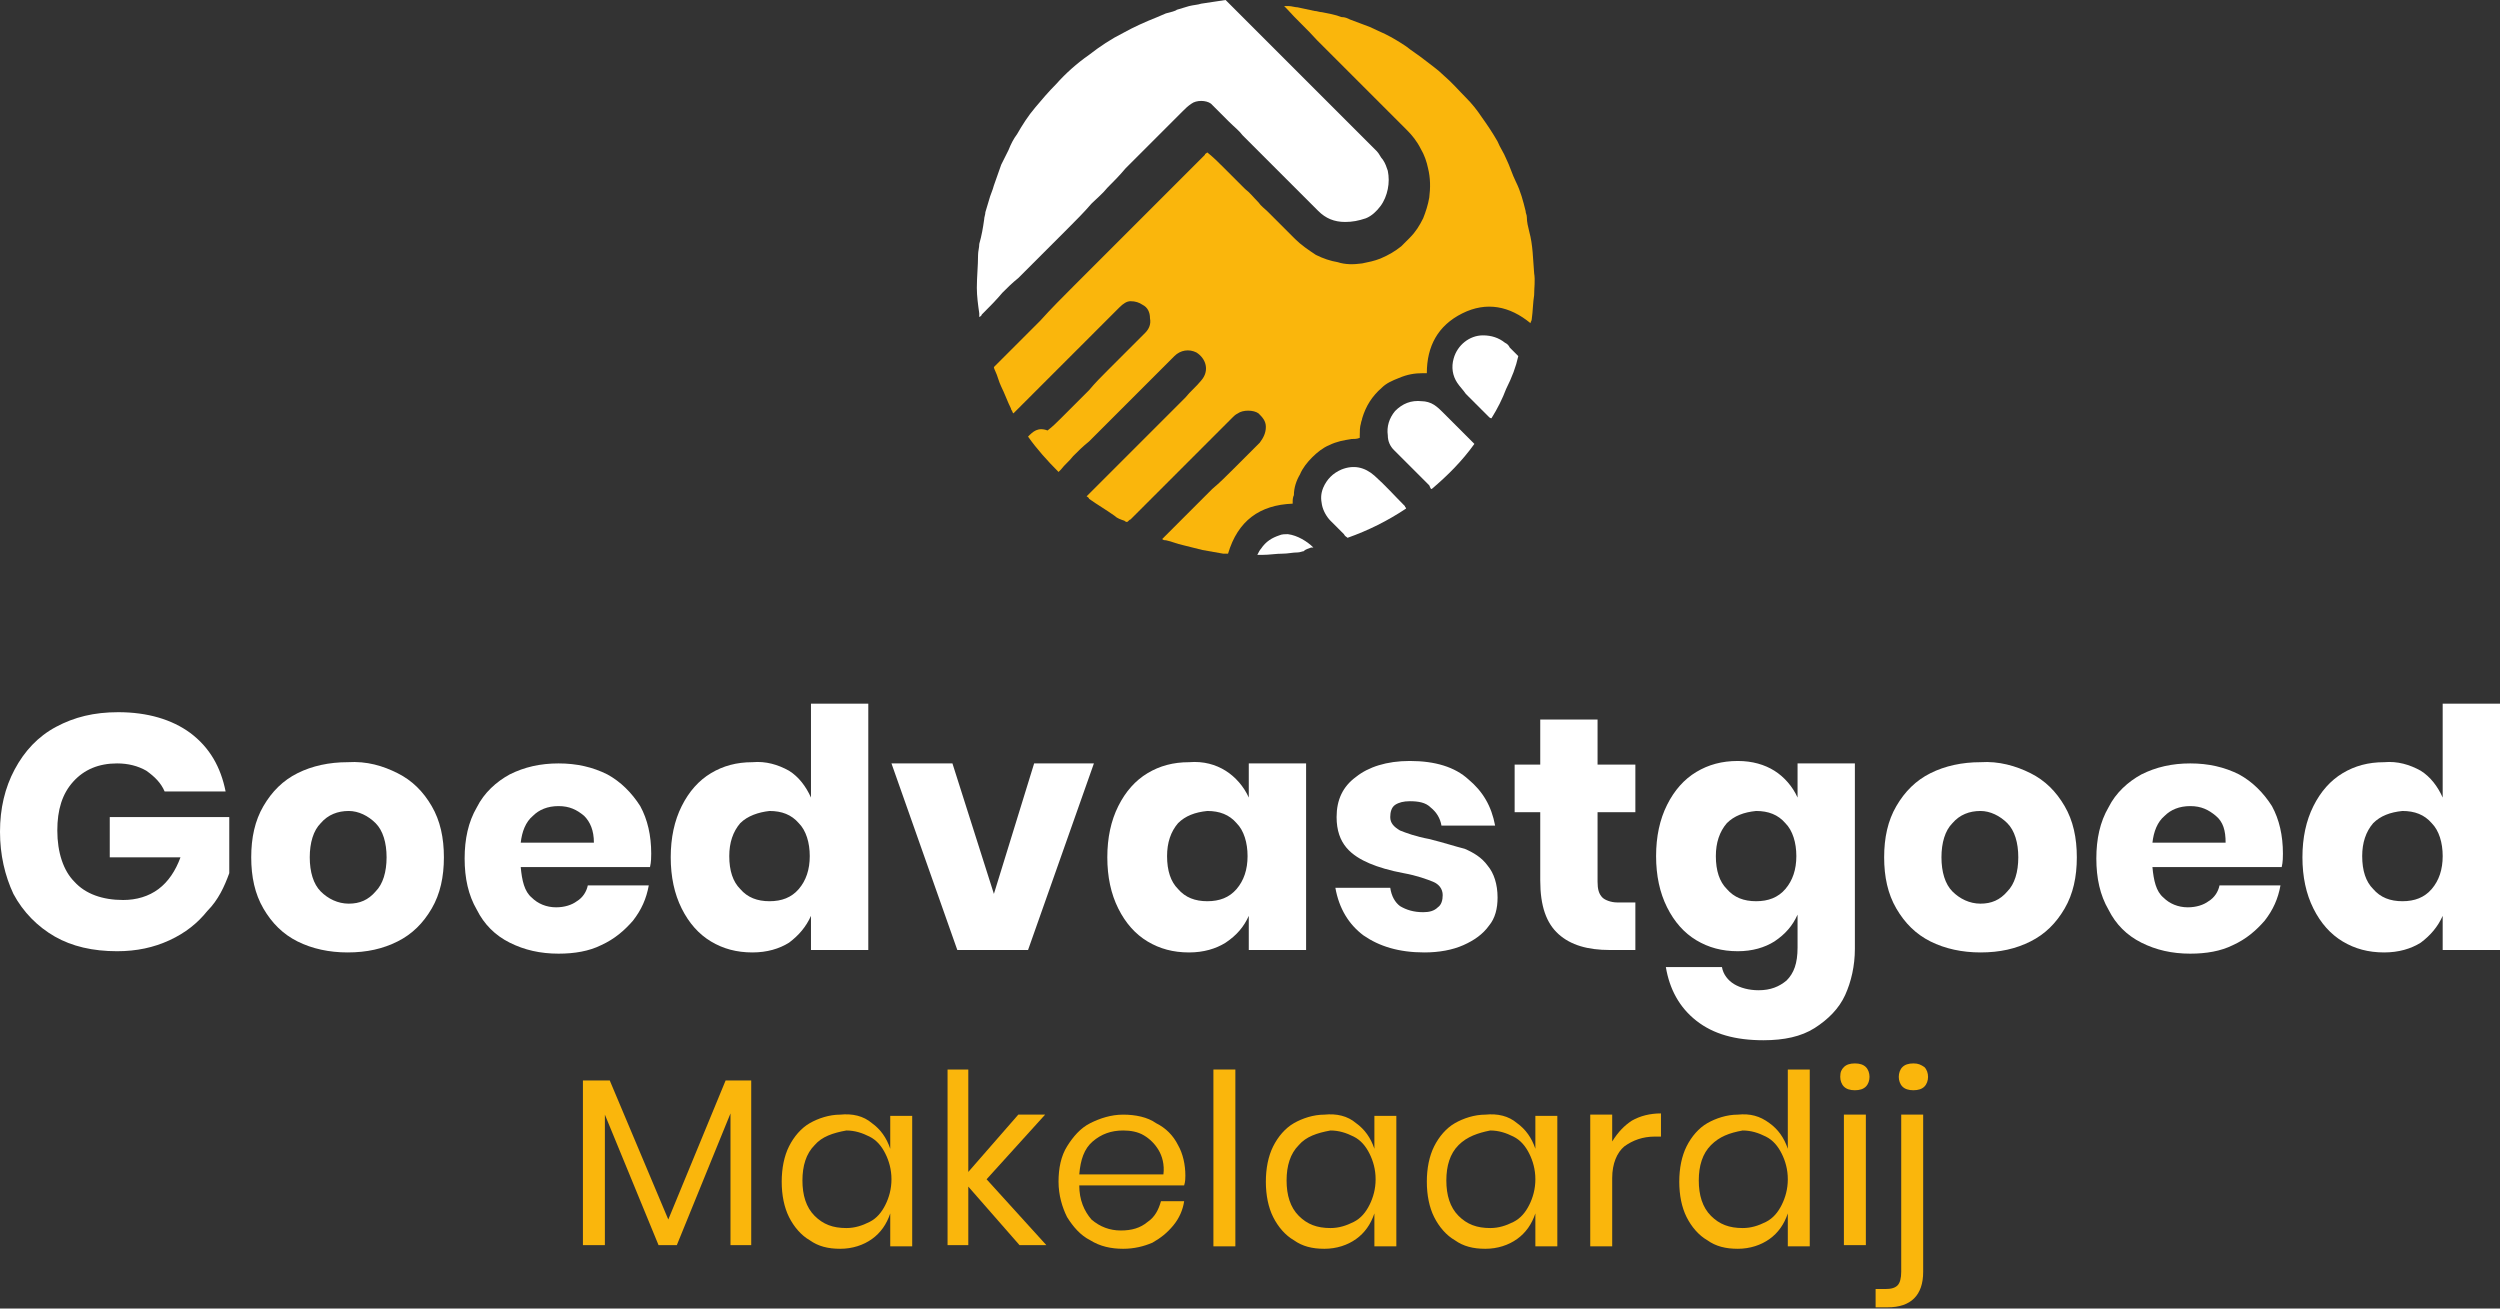
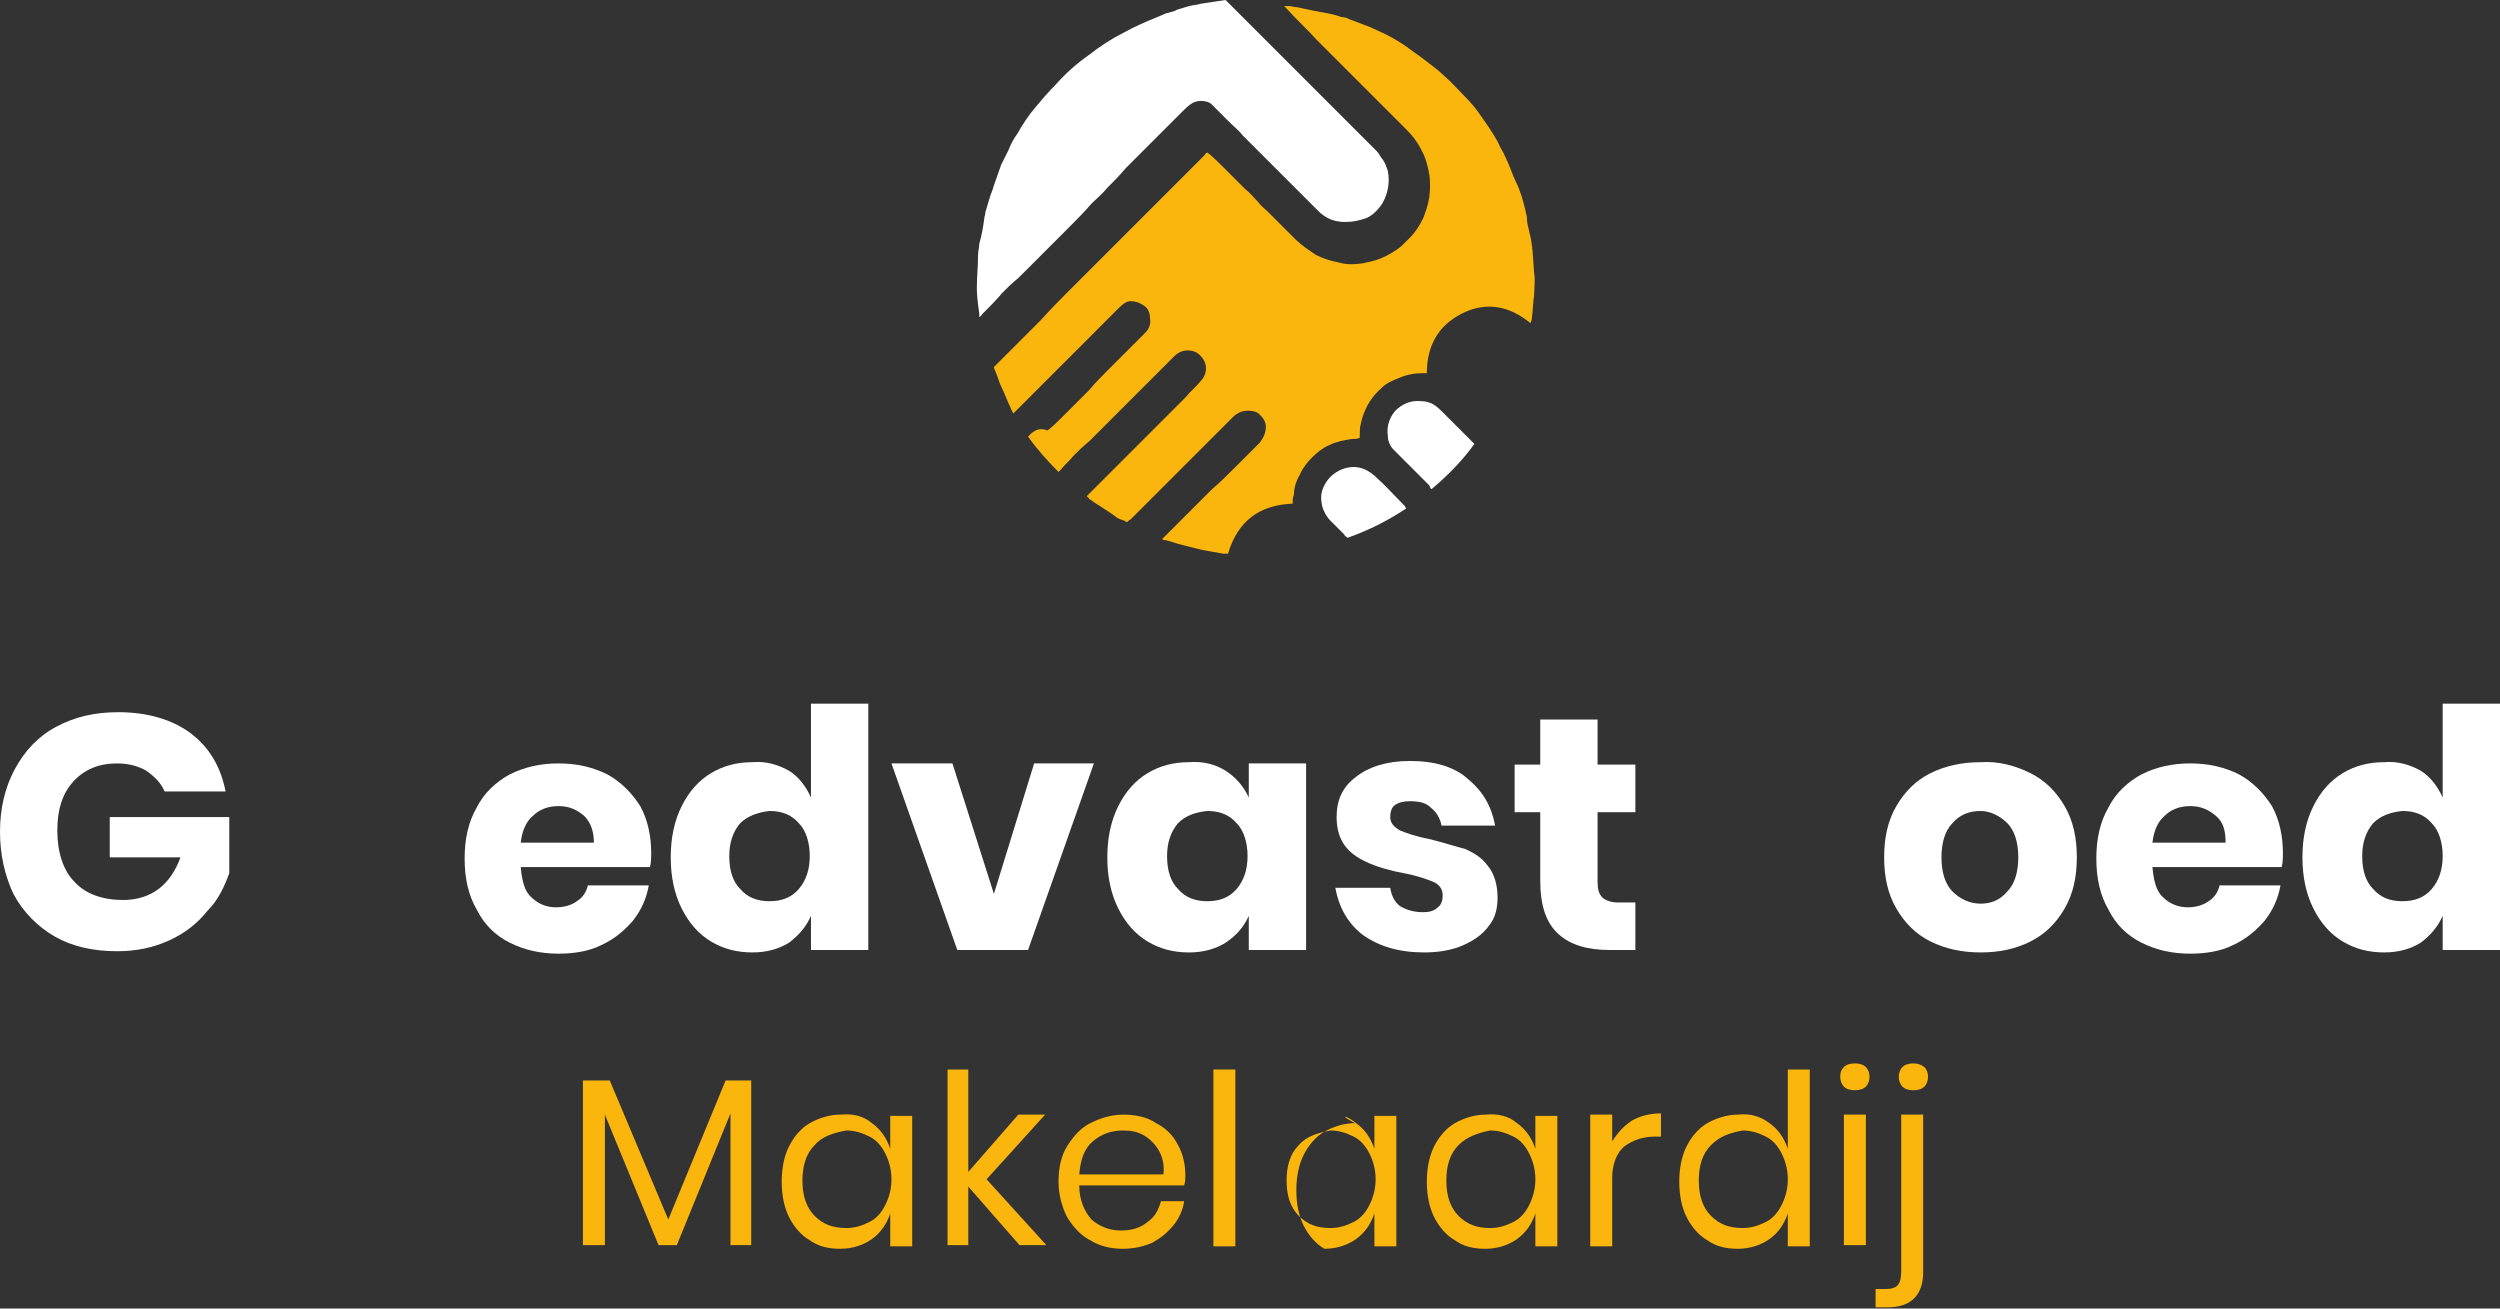
<svg xmlns="http://www.w3.org/2000/svg" xmlns:xlink="http://www.w3.org/1999/xlink" version="1.1" id="Laag_1" x="0px" y="0px" viewBox="0 0 205 107.3" style="enable-background:new 0 0 205 107.3;" xml:space="preserve">
  <rect x="0" y="0" width="205" height="107.3" fill="#333333" stroke="none" />
  <style type="text/css">
	.st0{clip-path:url(#SVGID_2_);enable-background:new    ;}
	.st1{clip-path:url(#SVGID_4_);fill:#FFFFFF;}
	.st2{clip-path:url(#SVGID_4_);fill:#FAB60C;}
</style>
  <g>
    <defs>
      <rect id="SVGID_1_" width="205" height="107.2" />
    </defs>
    <clipPath id="SVGID_2_">
      <use xlink:href="#SVGID_1_" style="overflow:visible;" />
    </clipPath>
    <g class="st0">
      <g>
        <defs>
          <rect id="SVGID_3_" width="205" height="107.3" />
        </defs>
        <clipPath id="SVGID_4_">
          <use xlink:href="#SVGID_3_" style="overflow:visible;" />
        </clipPath>
        <path class="st1" d="M15.6,60.1c1.6,1.2,2.5,2.8,2.9,4.8h-5c-0.3-0.7-0.8-1.2-1.5-1.7c-0.7-0.4-1.5-0.6-2.4-0.6     c-1.5,0-2.7,0.5-3.6,1.5c-0.9,1-1.3,2.3-1.3,4c0,1.8,0.5,3.3,1.4,4.2c0.9,1,2.3,1.5,4,1.5c1.1,0,2.1-0.3,2.9-0.9     c0.8-0.6,1.4-1.5,1.8-2.6H9V67h9.8v4.6c-0.4,1.1-0.9,2.2-1.8,3.1c-0.8,1-1.8,1.8-3.1,2.4c-1.3,0.6-2.7,0.9-4.3,0.9     c-2,0-3.7-0.4-5.1-1.2s-2.6-2-3.4-3.5C0.4,71.8,0,70.1,0,68.2c0-1.9,0.4-3.6,1.2-5.1c0.8-1.5,1.9-2.7,3.4-3.5     c1.5-0.8,3.1-1.2,5.1-1.2C12.1,58.4,14.1,59,15.6,60.1" />
-         <path class="st1" d="M26.3,67.5c-0.6,0.6-0.9,1.6-0.9,2.8c0,1.2,0.3,2.2,0.9,2.8c0.6,0.6,1.4,1,2.3,1c0.9,0,1.6-0.3,2.2-1     c0.6-0.6,0.9-1.6,0.9-2.8c0-1.2-0.3-2.2-0.9-2.8c-0.6-0.6-1.4-1-2.2-1C27.7,66.5,26.9,66.8,26.3,67.5 M32.6,63.4     c1.2,0.6,2.1,1.5,2.8,2.7c0.7,1.2,1,2.6,1,4.2c0,1.6-0.3,3-1,4.2c-0.7,1.2-1.6,2.1-2.8,2.7c-1.2,0.6-2.5,0.9-4.1,0.9     c-1.5,0-2.9-0.3-4.1-0.9c-1.2-0.6-2.1-1.5-2.8-2.7c-0.7-1.2-1-2.6-1-4.2c0-1.6,0.3-3,1-4.2c0.7-1.2,1.6-2.1,2.8-2.7     c1.2-0.6,2.6-0.9,4.1-0.9C30.1,62.4,31.4,62.8,32.6,63.4" />
        <path class="st1" d="M47.9,66.9c-0.6-0.5-1.2-0.8-2.1-0.8c-0.9,0-1.6,0.3-2.1,0.8c-0.6,0.5-0.9,1.3-1,2.2h6     C48.7,68.1,48.4,67.4,47.9,66.9 M53.3,71.1H42.7c0.1,1.1,0.3,2,0.9,2.5c0.5,0.5,1.2,0.8,2,0.8c0.7,0,1.3-0.2,1.7-0.5     c0.5-0.3,0.8-0.8,0.9-1.3h5c-0.2,1.1-0.6,2-1.3,2.9c-0.7,0.8-1.5,1.5-2.6,2c-1,0.5-2.2,0.7-3.5,0.7c-1.5,0-2.8-0.3-4-0.9     c-1.2-0.6-2.1-1.5-2.7-2.7c-0.7-1.2-1-2.6-1-4.2c0-1.6,0.3-3,1-4.2c0.6-1.2,1.6-2.1,2.7-2.7c1.2-0.6,2.5-0.9,4-0.9     c1.5,0,2.8,0.3,4,0.9c1.1,0.6,2,1.5,2.7,2.6c0.6,1.1,0.9,2.4,0.9,3.9C53.4,70.2,53.4,70.7,53.3,71.1" />
        <path class="st1" d="M60.7,67.5c-0.6,0.7-0.9,1.6-0.9,2.7c0,1.2,0.3,2.1,0.9,2.7c0.6,0.7,1.4,1,2.4,1c1,0,1.8-0.3,2.4-1     c0.6-0.7,0.9-1.6,0.9-2.7c0-1.1-0.3-2.1-0.9-2.7c-0.6-0.7-1.4-1-2.4-1C62.2,66.6,61.3,66.9,60.7,67.5 M64.7,63.2     c0.8,0.5,1.4,1.3,1.8,2.2v-7.7h4.7v20.2h-4.7v-2.8c-0.4,0.9-1,1.6-1.8,2.2c-0.8,0.5-1.8,0.8-3,0.8c-1.3,0-2.4-0.3-3.4-0.9     c-1-0.6-1.8-1.5-2.4-2.7c-0.6-1.2-0.9-2.6-0.9-4.2c0-1.6,0.3-3,0.9-4.2c0.6-1.2,1.4-2.1,2.4-2.7c1-0.6,2.1-0.9,3.4-0.9     C62.8,62.4,63.8,62.7,64.7,63.2" />
        <polygon class="st1" points="81.5,73.3 84.8,62.6 89.7,62.6 84.3,77.9 78.5,77.9 73.1,62.6 78.1,62.6    " />
        <path class="st1" d="M96.6,67.5c-0.6,0.7-0.9,1.6-0.9,2.7c0,1.2,0.3,2.1,0.9,2.7c0.6,0.7,1.4,1,2.4,1c1,0,1.8-0.3,2.4-1     c0.6-0.7,0.9-1.6,0.9-2.7c0-1.1-0.3-2.1-0.9-2.7c-0.6-0.7-1.4-1-2.4-1C98,66.6,97.2,66.9,96.6,67.5 M100.5,63.2     c0.8,0.5,1.5,1.3,1.9,2.2v-2.8h4.7v15.3h-4.7v-2.8c-0.4,0.9-1,1.6-1.9,2.2c-0.8,0.5-1.8,0.8-3,0.8c-1.3,0-2.4-0.3-3.4-0.9     c-1-0.6-1.8-1.5-2.4-2.7c-0.6-1.2-0.9-2.6-0.9-4.2c0-1.6,0.3-3,0.9-4.2c0.6-1.2,1.4-2.1,2.4-2.7c1-0.6,2.1-0.9,3.4-0.9     C98.7,62.4,99.7,62.7,100.5,63.2" />
        <path class="st1" d="M120.4,63.9c1.2,1,1.9,2.2,2.2,3.8h-4.4c-0.1-0.6-0.4-1.1-0.9-1.5c-0.4-0.4-1-0.5-1.7-0.5     c-0.5,0-0.9,0.1-1.2,0.3c-0.3,0.2-0.4,0.6-0.4,1c0,0.5,0.3,0.8,0.8,1.1c0.5,0.2,1.3,0.5,2.4,0.7c1.2,0.3,2.1,0.6,2.9,0.8     c0.7,0.3,1.4,0.7,1.9,1.4c0.5,0.6,0.8,1.5,0.8,2.6c0,0.9-0.2,1.7-0.7,2.3c-0.5,0.7-1.2,1.2-2.1,1.6c-0.9,0.4-2,0.6-3.2,0.6     c-2.1,0-3.7-0.5-5-1.4c-1.2-0.9-2-2.2-2.3-3.9h4.5c0.1,0.7,0.4,1.2,0.8,1.5c0.5,0.3,1.1,0.5,1.9,0.5c0.5,0,0.9-0.1,1.2-0.4     c0.3-0.2,0.4-0.6,0.4-1c0-0.5-0.3-0.9-0.8-1.1c-0.5-0.2-1.3-0.5-2.4-0.7c-1.1-0.2-2.1-0.5-2.8-0.8c-0.7-0.3-1.4-0.7-1.9-1.3     c-0.5-0.6-0.8-1.4-0.8-2.5c0-1.4,0.5-2.5,1.6-3.3c1-0.8,2.5-1.3,4.4-1.3C117.7,62.4,119.3,62.9,120.4,63.9" />
        <path class="st1" d="M134.1,73.9v4H132c-1.8,0-3.2-0.4-4.2-1.3c-1-0.9-1.5-2.3-1.5-4.4v-5.6h-2.1v-3.9h2.1v-3.7h4.7v3.7h3.1v3.9     H131v5.7c0,0.6,0.1,1,0.4,1.3c0.2,0.2,0.7,0.4,1.2,0.4H134.1z" />
-         <path class="st1" d="M141.6,67.5c-0.6,0.7-0.9,1.6-0.9,2.7c0,1.2,0.3,2.1,0.9,2.7c0.6,0.7,1.4,1,2.4,1c1,0,1.8-0.3,2.4-1     c0.6-0.7,0.9-1.6,0.9-2.7c0-1.1-0.3-2.1-0.9-2.7c-0.6-0.7-1.4-1-2.4-1C143,66.6,142.2,66.9,141.6,67.5 M145.5,63.2     c0.8,0.5,1.5,1.3,1.9,2.2v-2.8h4.7v15.2c0,1.4-0.3,2.7-0.8,3.8c-0.5,1.1-1.4,2-2.5,2.7c-1.1,0.7-2.5,1-4.2,1     c-2.3,0-4.1-0.5-5.5-1.6c-1.4-1.1-2.2-2.6-2.5-4.4h4.6c0.1,0.6,0.5,1.1,1,1.4c0.5,0.3,1.2,0.5,2,0.5c1,0,1.7-0.3,2.3-0.8     c0.6-0.6,0.9-1.4,0.9-2.7v-2.7c-0.4,0.9-1,1.6-1.9,2.2c-0.8,0.5-1.8,0.8-3,0.8c-1.3,0-2.4-0.3-3.4-0.9c-1-0.6-1.8-1.5-2.4-2.7     c-0.6-1.2-0.9-2.6-0.9-4.2c0-1.6,0.3-3,0.9-4.2c0.6-1.2,1.4-2.1,2.4-2.7c1-0.6,2.1-0.9,3.4-0.9C143.7,62.4,144.7,62.7,145.5,63.2     " />
        <path class="st1" d="M160.1,67.5c-0.6,0.6-0.9,1.6-0.9,2.8c0,1.2,0.3,2.2,0.9,2.8c0.6,0.6,1.4,1,2.3,1c0.9,0,1.6-0.3,2.2-1     c0.6-0.6,0.9-1.6,0.9-2.8c0-1.2-0.3-2.2-0.9-2.8c-0.6-0.6-1.4-1-2.2-1C161.5,66.5,160.7,66.8,160.1,67.5 M166.5,63.4     c1.2,0.6,2.1,1.5,2.8,2.7c0.7,1.2,1,2.6,1,4.2c0,1.6-0.3,3-1,4.2c-0.7,1.2-1.6,2.1-2.8,2.7c-1.2,0.6-2.5,0.9-4.1,0.9     c-1.5,0-2.9-0.3-4.1-0.9c-1.2-0.6-2.1-1.5-2.8-2.7c-0.7-1.2-1-2.6-1-4.2c0-1.6,0.3-3,1-4.2c0.7-1.2,1.6-2.1,2.8-2.7     c1.2-0.6,2.6-0.9,4.1-0.9C163.9,62.4,165.3,62.8,166.5,63.4" />
        <path class="st1" d="M181.7,66.9c-0.6-0.5-1.2-0.8-2.1-0.8c-0.9,0-1.6,0.3-2.1,0.8c-0.6,0.5-0.9,1.3-1,2.2h6     C182.5,68.1,182.3,67.4,181.7,66.9 M187.1,71.1h-10.6c0.1,1.1,0.3,2,0.9,2.5c0.5,0.5,1.2,0.8,2,0.8c0.7,0,1.3-0.2,1.7-0.5     c0.5-0.3,0.8-0.8,0.9-1.3h5c-0.2,1.1-0.6,2-1.3,2.9c-0.7,0.8-1.5,1.5-2.6,2c-1,0.5-2.2,0.7-3.5,0.7c-1.5,0-2.8-0.3-4-0.9     c-1.2-0.6-2.1-1.5-2.7-2.7c-0.7-1.2-1-2.6-1-4.2c0-1.6,0.3-3,1-4.2c0.6-1.2,1.6-2.1,2.7-2.7c1.2-0.6,2.5-0.9,4-0.9     c1.5,0,2.8,0.3,4,0.9c1.1,0.6,2,1.5,2.7,2.6c0.6,1.1,0.9,2.4,0.9,3.9C187.2,70.2,187.2,70.7,187.1,71.1" />
        <path class="st1" d="M194.6,67.5c-0.6,0.7-0.9,1.6-0.9,2.7c0,1.2,0.3,2.1,0.9,2.7c0.6,0.7,1.4,1,2.4,1c1,0,1.8-0.3,2.4-1     c0.6-0.7,0.9-1.6,0.9-2.7c0-1.1-0.3-2.1-0.9-2.7c-0.6-0.7-1.4-1-2.4-1C196,66.6,195.2,66.9,194.6,67.5 M198.5,63.2     c0.8,0.5,1.4,1.3,1.8,2.2v-7.7h4.7v20.2h-4.7v-2.8c-0.4,0.9-1,1.6-1.8,2.2c-0.8,0.5-1.8,0.8-3,0.8c-1.3,0-2.4-0.3-3.4-0.9     c-1-0.6-1.8-1.5-2.4-2.7c-0.6-1.2-0.9-2.6-0.9-4.2c0-1.6,0.3-3,0.9-4.2c0.6-1.2,1.4-2.1,2.4-2.7c1-0.6,2.1-0.9,3.4-0.9     C196.6,62.4,197.6,62.7,198.5,63.2" />
        <polygon class="st2" points="61.6,88.6 61.6,102.1 59.9,102.1 59.9,91.3 55.5,102.1 54,102.1 49.6,91.4 49.6,102.1 47.8,102.1      47.8,88.6 50,88.6 54.8,100 59.5,88.6    " />
        <path class="st2" d="M66.8,93.9c-0.7,0.7-1,1.7-1,2.9c0,1.2,0.3,2.2,1,2.9c0.7,0.7,1.5,1,2.6,1c0.7,0,1.3-0.2,1.9-0.5     c0.6-0.3,1-0.8,1.3-1.4c0.3-0.6,0.5-1.3,0.5-2.1c0-0.8-0.2-1.5-0.5-2.1s-0.7-1.1-1.3-1.4c-0.6-0.3-1.2-0.5-1.9-0.5     C68.3,92.9,67.4,93.2,66.8,93.9 M71.5,92.1c0.7,0.5,1.2,1.2,1.5,2.1v-2.7h1.8v10.7h-1.8v-2.7c-0.3,0.9-0.8,1.6-1.5,2.1     c-0.7,0.5-1.6,0.8-2.6,0.8c-1,0-1.8-0.2-2.5-0.7c-0.7-0.4-1.3-1.1-1.7-1.9c-0.4-0.8-0.6-1.8-0.6-2.9c0-1.1,0.2-2.1,0.6-2.9     c0.4-0.8,1-1.5,1.7-1.9c0.7-0.4,1.6-0.7,2.5-0.7C69.9,91.3,70.8,91.5,71.5,92.1" />
        <polygon class="st2" points="83.6,102.1 79.4,97.3 79.4,102.1 77.7,102.1 77.7,87.7 79.4,87.7 79.4,96.1 83.5,91.4 85.7,91.4      80.9,96.7 85.8,102.1    " />
        <path class="st2" d="M95,94.3c-0.3-0.5-0.7-0.9-1.2-1.2c-0.5-0.3-1.1-0.4-1.7-0.4c-1,0-1.8,0.3-2.5,0.9c-0.7,0.6-1,1.5-1.1,2.7     h6.9C95.5,95.5,95.3,94.8,95,94.3 M97.1,97.2h-8.6c0,1.2,0.4,2.1,1,2.8c0.7,0.6,1.5,0.9,2.4,0.9c0.9,0,1.6-0.2,2.2-0.7     c0.6-0.4,0.9-1,1.1-1.7h1.9c-0.1,0.7-0.4,1.4-0.9,2c-0.5,0.6-1,1-1.7,1.4c-0.7,0.3-1.5,0.5-2.4,0.5c-1,0-1.9-0.2-2.7-0.7     c-0.8-0.4-1.4-1.1-1.9-1.9c-0.4-0.8-0.7-1.8-0.7-2.9c0-1.1,0.2-2.1,0.7-2.9s1.1-1.5,1.9-1.9c0.8-0.4,1.7-0.7,2.7-0.7     c1,0,2,0.2,2.7,0.7c0.8,0.4,1.4,1,1.8,1.8c0.4,0.7,0.6,1.6,0.6,2.5C97.2,96.6,97.2,96.9,97.1,97.2" />
        <rect x="99.5" y="87.7" class="st2" width="1.8" height="14.5" />
-         <path class="st2" d="M106.5,93.9c-0.7,0.7-1,1.7-1,2.9c0,1.2,0.3,2.2,1,2.9c0.7,0.7,1.5,1,2.6,1c0.7,0,1.3-0.2,1.9-0.5     c0.6-0.3,1-0.8,1.3-1.4c0.3-0.6,0.5-1.3,0.5-2.1c0-0.8-0.2-1.5-0.5-2.1s-0.7-1.1-1.3-1.4c-0.6-0.3-1.2-0.5-1.9-0.5     C108,92.9,107.1,93.2,106.5,93.9 M111.2,92.1c0.7,0.5,1.2,1.2,1.5,2.1v-2.7h1.8v10.7h-1.8v-2.7c-0.3,0.9-0.8,1.6-1.5,2.1     c-0.7,0.5-1.6,0.8-2.6,0.8c-1,0-1.8-0.2-2.5-0.7c-0.7-0.4-1.3-1.1-1.7-1.9c-0.4-0.8-0.6-1.8-0.6-2.9c0-1.1,0.2-2.1,0.6-2.9     c0.4-0.8,1-1.5,1.7-1.9c0.7-0.4,1.6-0.7,2.5-0.7C109.6,91.3,110.5,91.5,111.2,92.1" />
+         <path class="st2" d="M106.5,93.9c-0.7,0.7-1,1.7-1,2.9c0,1.2,0.3,2.2,1,2.9c0.7,0.7,1.5,1,2.6,1c0.7,0,1.3-0.2,1.9-0.5     c0.6-0.3,1-0.8,1.3-1.4c0.3-0.6,0.5-1.3,0.5-2.1c0-0.8-0.2-1.5-0.5-2.1s-0.7-1.1-1.3-1.4c-0.6-0.3-1.2-0.5-1.9-0.5     C108,92.9,107.1,93.2,106.5,93.9 M111.2,92.1c0.7,0.5,1.2,1.2,1.5,2.1v-2.7h1.8v10.7h-1.8v-2.7c-0.3,0.9-0.8,1.6-1.5,2.1     c-0.7,0.5-1.6,0.8-2.6,0.8c-0.7-0.4-1.3-1.1-1.7-1.9c-0.4-0.8-0.6-1.8-0.6-2.9c0-1.1,0.2-2.1,0.6-2.9     c0.4-0.8,1-1.5,1.7-1.9c0.7-0.4,1.6-0.7,2.5-0.7C109.6,91.3,110.5,91.5,111.2,92.1" />
        <path class="st2" d="M119.6,93.9c-0.7,0.7-1,1.7-1,2.9c0,1.2,0.3,2.2,1,2.9c0.7,0.7,1.5,1,2.6,1c0.7,0,1.3-0.2,1.9-0.5     c0.6-0.3,1-0.8,1.3-1.4c0.3-0.6,0.5-1.3,0.5-2.1c0-0.8-0.2-1.5-0.5-2.1s-0.7-1.1-1.3-1.4c-0.6-0.3-1.2-0.5-1.9-0.5     C121.2,92.9,120.3,93.2,119.6,93.9 M124.4,92.1c0.7,0.5,1.2,1.2,1.5,2.1v-2.7h1.8v10.7h-1.8v-2.7c-0.3,0.9-0.8,1.6-1.5,2.1     c-0.7,0.5-1.6,0.8-2.6,0.8c-1,0-1.8-0.2-2.5-0.7c-0.7-0.4-1.3-1.1-1.7-1.9c-0.4-0.8-0.6-1.8-0.6-2.9c0-1.1,0.2-2.1,0.6-2.9     c0.4-0.8,1-1.5,1.7-1.9c0.7-0.4,1.6-0.7,2.5-0.7C122.8,91.3,123.7,91.5,124.4,92.1" />
        <path class="st2" d="M133.8,91.9c0.7-0.4,1.5-0.6,2.4-0.6v1.9h-0.5c-1,0-1.8,0.3-2.5,0.8c-0.6,0.5-1,1.4-1,2.6v5.6h-1.8V91.4h1.8     v2.2C132.7,92.8,133.2,92.3,133.8,91.9" />
        <path class="st2" d="M140.3,93.9c-0.7,0.7-1,1.7-1,2.9c0,1.2,0.3,2.2,1,2.9c0.7,0.7,1.5,1,2.6,1c0.7,0,1.3-0.2,1.9-0.5     c0.6-0.3,1-0.8,1.3-1.4c0.3-0.6,0.5-1.3,0.5-2.1c0-0.8-0.2-1.5-0.5-2.1c-0.3-0.6-0.7-1.1-1.3-1.4c-0.6-0.3-1.2-0.5-1.9-0.5     C141.8,92.9,141,93.2,140.3,93.9 M145.1,92.1c0.7,0.5,1.2,1.2,1.5,2.1v-6.5h1.8v14.5h-1.8v-2.7c-0.3,0.9-0.8,1.6-1.5,2.1     c-0.7,0.5-1.6,0.8-2.6,0.8c-1,0-1.8-0.2-2.5-0.7c-0.7-0.4-1.3-1.1-1.7-1.9c-0.4-0.8-0.6-1.8-0.6-2.9c0-1.1,0.2-2.1,0.6-2.9     c0.4-0.8,1-1.5,1.7-1.9c0.7-0.4,1.6-0.7,2.5-0.7C143.5,91.3,144.3,91.5,145.1,92.1" />
        <path class="st2" d="M153,102.1h-1.8V91.4h1.8V102.1z M151.2,87.5c0.2-0.2,0.5-0.3,0.9-0.3c0.4,0,0.7,0.1,0.9,0.3     c0.2,0.2,0.3,0.5,0.3,0.8c0,0.3-0.1,0.6-0.3,0.8c-0.2,0.2-0.5,0.3-0.9,0.3c-0.4,0-0.7-0.1-0.9-0.3c-0.2-0.2-0.3-0.5-0.3-0.8     C150.9,87.9,151,87.7,151.2,87.5" />
        <path class="st2" d="M156,89.1c-0.2-0.2-0.3-0.5-0.3-0.8c0-0.3,0.1-0.6,0.3-0.8c0.2-0.2,0.5-0.3,0.9-0.3c0.4,0,0.6,0.1,0.9,0.3     c0.2,0.2,0.3,0.5,0.3,0.8c0,0.3-0.1,0.6-0.3,0.8s-0.5,0.3-0.9,0.3C156.5,89.4,156.2,89.3,156,89.1 M153.9,105.7h0.7     c0.5,0,0.8-0.1,1-0.3s0.3-0.6,0.3-1.1V91.4h1.8v12.9c0,1.9-1,2.9-2.9,2.9h-1V105.7z" />
        <path class="st2" d="M84.3,35.8c0.7,1,1.6,2,2.5,2.9c0,0,0.2-0.2,0.2-0.2c0.3-0.4,0.7-0.7,1-1.1c0.4-0.4,0.8-0.8,1.3-1.2     c0.4-0.4,0.7-0.7,1.1-1.1c0.3-0.3,0.7-0.7,1-1c0.3-0.3,0.6-0.6,0.9-0.9c0.3-0.3,0.7-0.7,1-1c0.4-0.4,0.9-0.9,1.3-1.3     c0.3-0.3,0.6-0.6,0.9-0.9c0.3-0.3,0.5-0.5,0.8-0.8c0.5-0.5,1.2-0.6,1.8-0.3c0.8,0.5,1.1,1.5,0.4,2.3c-0.4,0.5-0.9,0.9-1.3,1.4     c-1.9,1.9-3.8,3.8-5.8,5.8c-0.7,0.7-1.3,1.3-2,2c-0.1,0.1-0.2,0.2-0.3,0.3c0,0,0.2,0.1,0.2,0.2c0.7,0.5,1.4,0.9,2.1,1.4     c0.2,0.2,0.5,0.3,0.8,0.4c0.1,0.1,0.2,0.1,0.2,0.1c0.1,0,0.2-0.2,0.3-0.2c2.8-2.8,5.6-5.6,8.4-8.4c0.1-0.1,0.2-0.2,0.4-0.3     c0.4-0.3,1.3-0.3,1.7,0c0.3,0.3,0.6,0.6,0.6,1.1c0,0.5-0.2,0.9-0.5,1.3c-0.7,0.7-1.4,1.4-2.1,2.1c-0.6,0.6-1.2,1.2-1.8,1.7     c-0.6,0.6-1.2,1.2-1.8,1.8c-0.7,0.7-1.3,1.3-2,2c-0.1,0.1-0.3,0.3-0.3,0.3c0.1,0.1,0.2,0.1,0.3,0.1c0.5,0.1,0.9,0.3,1.4,0.4     l1.6,0.4l1.7,0.3c0.1,0,0.4,0,0.4,0c0.8-2.7,2.6-4,5.3-4.1c0,0,0-0.1,0-0.1c0-0.2,0-0.4,0.1-0.6c0-0.6,0.2-1.2,0.5-1.7     c0.2-0.5,0.6-1,1-1.4c0.4-0.4,0.9-0.8,1.4-1c0.6-0.3,1.2-0.4,1.8-0.5c0.2,0,0.5,0,0.7-0.1c0-0.1,0-0.1,0-0.2c0-0.3,0-0.7,0.1-1     c0-0.1,0.1-0.3,0.1-0.4c0.3-1,0.8-1.8,1.6-2.5c0.4-0.4,0.9-0.6,1.4-0.8c0.7-0.3,1.3-0.4,2-0.4c0.1,0,0.2,0,0.3,0     c0-2.2,0.9-3.9,2.9-4.9c2-1,3.9-0.6,5.6,0.8c0-0.1,0.1-0.2,0.1-0.3c0.1-0.7,0.1-1.4,0.2-2c0-0.6,0.1-1.2,0-1.8     c-0.1-1.2-0.1-2.3-0.4-3.4c-0.1-0.4-0.2-0.8-0.2-1.2c0-0.2-0.1-0.3-0.1-0.5c-0.2-0.8-0.4-1.6-0.8-2.4c-0.3-0.6-0.5-1.3-0.8-1.9     c-0.2-0.5-0.5-0.9-0.7-1.4c-0.4-0.7-0.8-1.3-1.3-2c-0.4-0.6-0.8-1.1-1.3-1.6c-0.6-0.6-1.1-1.2-1.8-1.8c-0.5-0.5-1.1-0.9-1.6-1.3     c-0.5-0.4-1-0.7-1.5-1.1c-0.6-0.4-1.1-0.7-1.7-1c-0.4-0.2-0.9-0.4-1.3-0.6c-0.5-0.2-1.1-0.4-1.6-0.6c-0.2-0.1-0.4-0.2-0.7-0.2     c-0.5-0.2-1.1-0.3-1.6-0.4c-0.2,0-0.4-0.1-0.6-0.1c-0.5-0.1-0.9-0.2-1.4-0.3c-0.2,0-0.5-0.1-0.7-0.1c-0.2,0-0.3,0-0.4,0     c0,0,0.2,0.2,0.2,0.2c0.8,0.9,1.7,1.7,2.5,2.6c1.1,1.1,2.1,2.1,3.2,3.2c0.7,0.7,1.3,1.3,2,2c0.7,0.7,1.5,1.5,2.2,2.2     c0.4,0.4,0.8,0.9,1.1,1.5c0.3,0.5,0.5,1.1,0.6,1.6c0.2,0.8,0.2,1.6,0.1,2.4c-0.1,0.6-0.3,1.2-0.5,1.7c-0.3,0.6-0.6,1.1-1.1,1.6     c-0.2,0.2-0.5,0.5-0.7,0.7c-0.5,0.4-1,0.7-1.7,1c-0.5,0.2-1,0.3-1.5,0.4c-0.7,0.1-1.4,0.1-2-0.1c-0.6-0.1-1.2-0.3-1.8-0.6     c-0.6-0.4-1.2-0.8-1.7-1.3c-0.3-0.3-0.6-0.6-0.9-0.9c-0.4-0.4-0.9-0.9-1.3-1.3c-0.3-0.3-0.6-0.5-0.8-0.8     c-0.4-0.4-0.7-0.8-1.1-1.1c-0.2-0.2-0.4-0.4-0.6-0.6c-0.4-0.4-0.8-0.8-1.2-1.2c-0.4-0.4-0.8-0.8-1.3-1.2     c-0.1,0.1-0.2,0.1-0.2,0.2c-2.6,2.6-5.3,5.3-7.9,7.9c-1,1-1.9,1.9-2.9,2.9c-0.9,0.9-1.8,1.8-2.7,2.8c-0.8,0.8-1.6,1.6-2.4,2.4     c-0.4,0.4-1,1-1.4,1.4c0,0,0,0.1,0.1,0.3c0.2,0.4,0.3,0.9,0.5,1.3c0.3,0.6,0.5,1.2,0.8,1.8c0,0.1,0.1,0.2,0.1,0.2     c0,0.1,0.1,0.2,0.1,0.2c0.3-0.3,0.6-0.6,0.8-0.8c0.5-0.5,1-1,1.5-1.5c1-1,1.9-1.9,2.9-2.9c0.7-0.7,1.4-1.4,2.2-2.2     c0.4-0.4,0.9-0.9,1.3-1.3c0.3-0.3,0.6-0.5,0.9-0.5c0.4,0,0.7,0.1,1,0.3c0.4,0.2,0.6,0.6,0.6,1.1c0.1,0.5-0.1,0.9-0.4,1.2     c-0.6,0.6-1.1,1.1-1.7,1.7c-0.5,0.5-0.9,0.9-1.4,1.4c-0.5,0.5-1,1-1.5,1.6c-0.4,0.4-0.8,0.8-1.2,1.2c-0.4,0.4-0.7,0.7-1.1,1.1     c-0.3,0.3-0.7,0.7-1.1,1C85.1,35,84.7,35.4,84.3,35.8" />
        <path class="st1" d="M80.3,26c0,0,0.2-0.1,0.2-0.2c0.6-0.6,1.2-1.2,1.7-1.8c0.4-0.4,0.8-0.8,1.3-1.2c0.8-0.8,1.5-1.5,2.3-2.3     c0.6-0.6,1.1-1.1,1.7-1.7c0.7-0.7,1.4-1.4,2-2.1c0.4-0.4,0.9-0.8,1.3-1.3c0.5-0.5,1-1,1.5-1.6c0.4-0.4,0.8-0.8,1.2-1.2     c0.5-0.5,1.1-1.1,1.6-1.6c0.4-0.4,0.8-0.8,1.2-1.2c0.2-0.2,0.5-0.5,0.7-0.7c0.2-0.2,0.4-0.4,0.7-0.6c0.4-0.3,1.2-0.3,1.6,0     c0.2,0.2,0.4,0.4,0.6,0.6c0.3,0.3,0.6,0.6,0.9,0.9c0.4,0.4,0.8,0.7,1.1,1.1c2.1,2.1,4.1,4.1,6.2,6.2c0.6,0.6,1.3,0.9,2.2,0.9     c0.6,0,1.1-0.1,1.7-0.3c0.5-0.2,0.9-0.6,1.2-1c0.3-0.4,0.5-0.9,0.6-1.4c0.1-0.5,0.1-1,0-1.5c-0.1-0.3-0.2-0.6-0.4-0.9     c-0.2-0.2-0.3-0.5-0.5-0.7c-2.4-2.4-4.9-4.9-7.3-7.3c-1.6-1.6-3.2-3.2-4.8-4.8c-0.2-0.2-0.3-0.3-0.3-0.3c-0.6,0.1-1.4,0.2-2,0.3     c-0.3,0.1-0.6,0.1-1,0.2c-0.3,0.1-0.7,0.2-1,0.3C96.4,0.9,96,1,95.6,1.1c-0.2,0.1-0.5,0.2-0.7,0.3c-1,0.4-1.9,0.8-2.8,1.3     c-1,0.5-1.9,1.1-2.8,1.8c-1,0.7-1.9,1.5-2.7,2.4c-0.6,0.6-1.2,1.3-1.7,1.9c-0.6,0.7-1.1,1.5-1.5,2.2c-0.3,0.4-0.5,0.8-0.7,1.3     c0,0,0,0,0,0c-0.1,0.2-0.4,0.8-0.6,1.2c-0.2,0.6-0.4,1.1-0.6,1.7c-0.1,0.4-0.3,0.8-0.4,1.2c-0.1,0.3-0.2,0.7-0.3,1     c0,0.2-0.1,0.4-0.1,0.6c-0.1,0.7-0.2,1.3-0.4,2c0,0.3-0.1,0.6-0.1,0.9c0,0.9-0.1,1.8-0.1,2.7c0,0.7,0.1,1.4,0.2,2.1     C80.3,25.7,80.3,25.9,80.3,26" />
        <path class="st1" d="M117.4,40.1c1.3-1.1,2.5-2.3,3.5-3.7c-0.3-0.3-0.6-0.6-0.8-0.8c-0.6-0.6-1.2-1.2-1.8-1.8     c-0.2-0.2-0.4-0.4-0.7-0.6c-0.3-0.2-0.7-0.3-1-0.3c-0.9-0.1-1.6,0.2-2.2,0.8c-0.5,0.6-0.7,1.3-0.6,2c0,0.5,0.2,0.9,0.5,1.2     c0.2,0.2,0.4,0.4,0.6,0.6c0.4,0.4,0.9,0.9,1.3,1.3c0.3,0.3,0.7,0.7,1,1C117.3,40,117.3,40.1,117.4,40.1" />
        <path class="st1" d="M110.5,44.1c1.7-0.6,3.3-1.4,4.8-2.4c0-0.1-0.1-0.1-0.1-0.2c-0.8-0.8-1.6-1.7-2.5-2.5     c-0.8-0.7-1.7-0.9-2.7-0.5c-0.7,0.3-1.2,0.8-1.5,1.5c-0.2,0.5-0.2,0.9-0.1,1.4c0.1,0.5,0.4,1,0.7,1.3c0.4,0.4,0.8,0.8,1.1,1.1     C110.3,44,110.4,44,110.5,44.1" />
-         <path class="st1" d="M124.5,29.2c0,0-0.2-0.2-0.3-0.3l-0.4-0.4c-0.1-0.2-0.2-0.3-0.4-0.4c-0.5-0.4-1.1-0.6-1.8-0.6     c-1.1,0-2.1,0.8-2.4,1.9c-0.2,0.7-0.1,1.4,0.3,2c0.2,0.3,0.5,0.6,0.7,0.9c0.4,0.4,0.9,0.9,1.3,1.3c0.2,0.2,0.4,0.4,0.6,0.6     c0,0,0.1,0.1,0.2,0.1c0.5-0.8,0.9-1.6,1.2-2.4C124,30.9,124.3,30.1,124.5,29.2" />
-         <path class="st1" d="M107.5,44.9l0.2,0c-0.5-0.5-1.3-1-2.1-1.1c-0.2,0-0.5,0-0.7,0.1c-0.6,0.2-1.1,0.5-1.5,1.1     c-0.1,0.1-0.2,0.3-0.3,0.5c0,0,0.3,0,0.4,0c0.6,0,1.1-0.1,1.7-0.1c0.4,0,0.8-0.1,1.2-0.1c0.2,0,0.4-0.1,0.5-0.1     C107.1,45,107.3,45,107.5,44.9" />
      </g>
    </g>
  </g>
</svg>